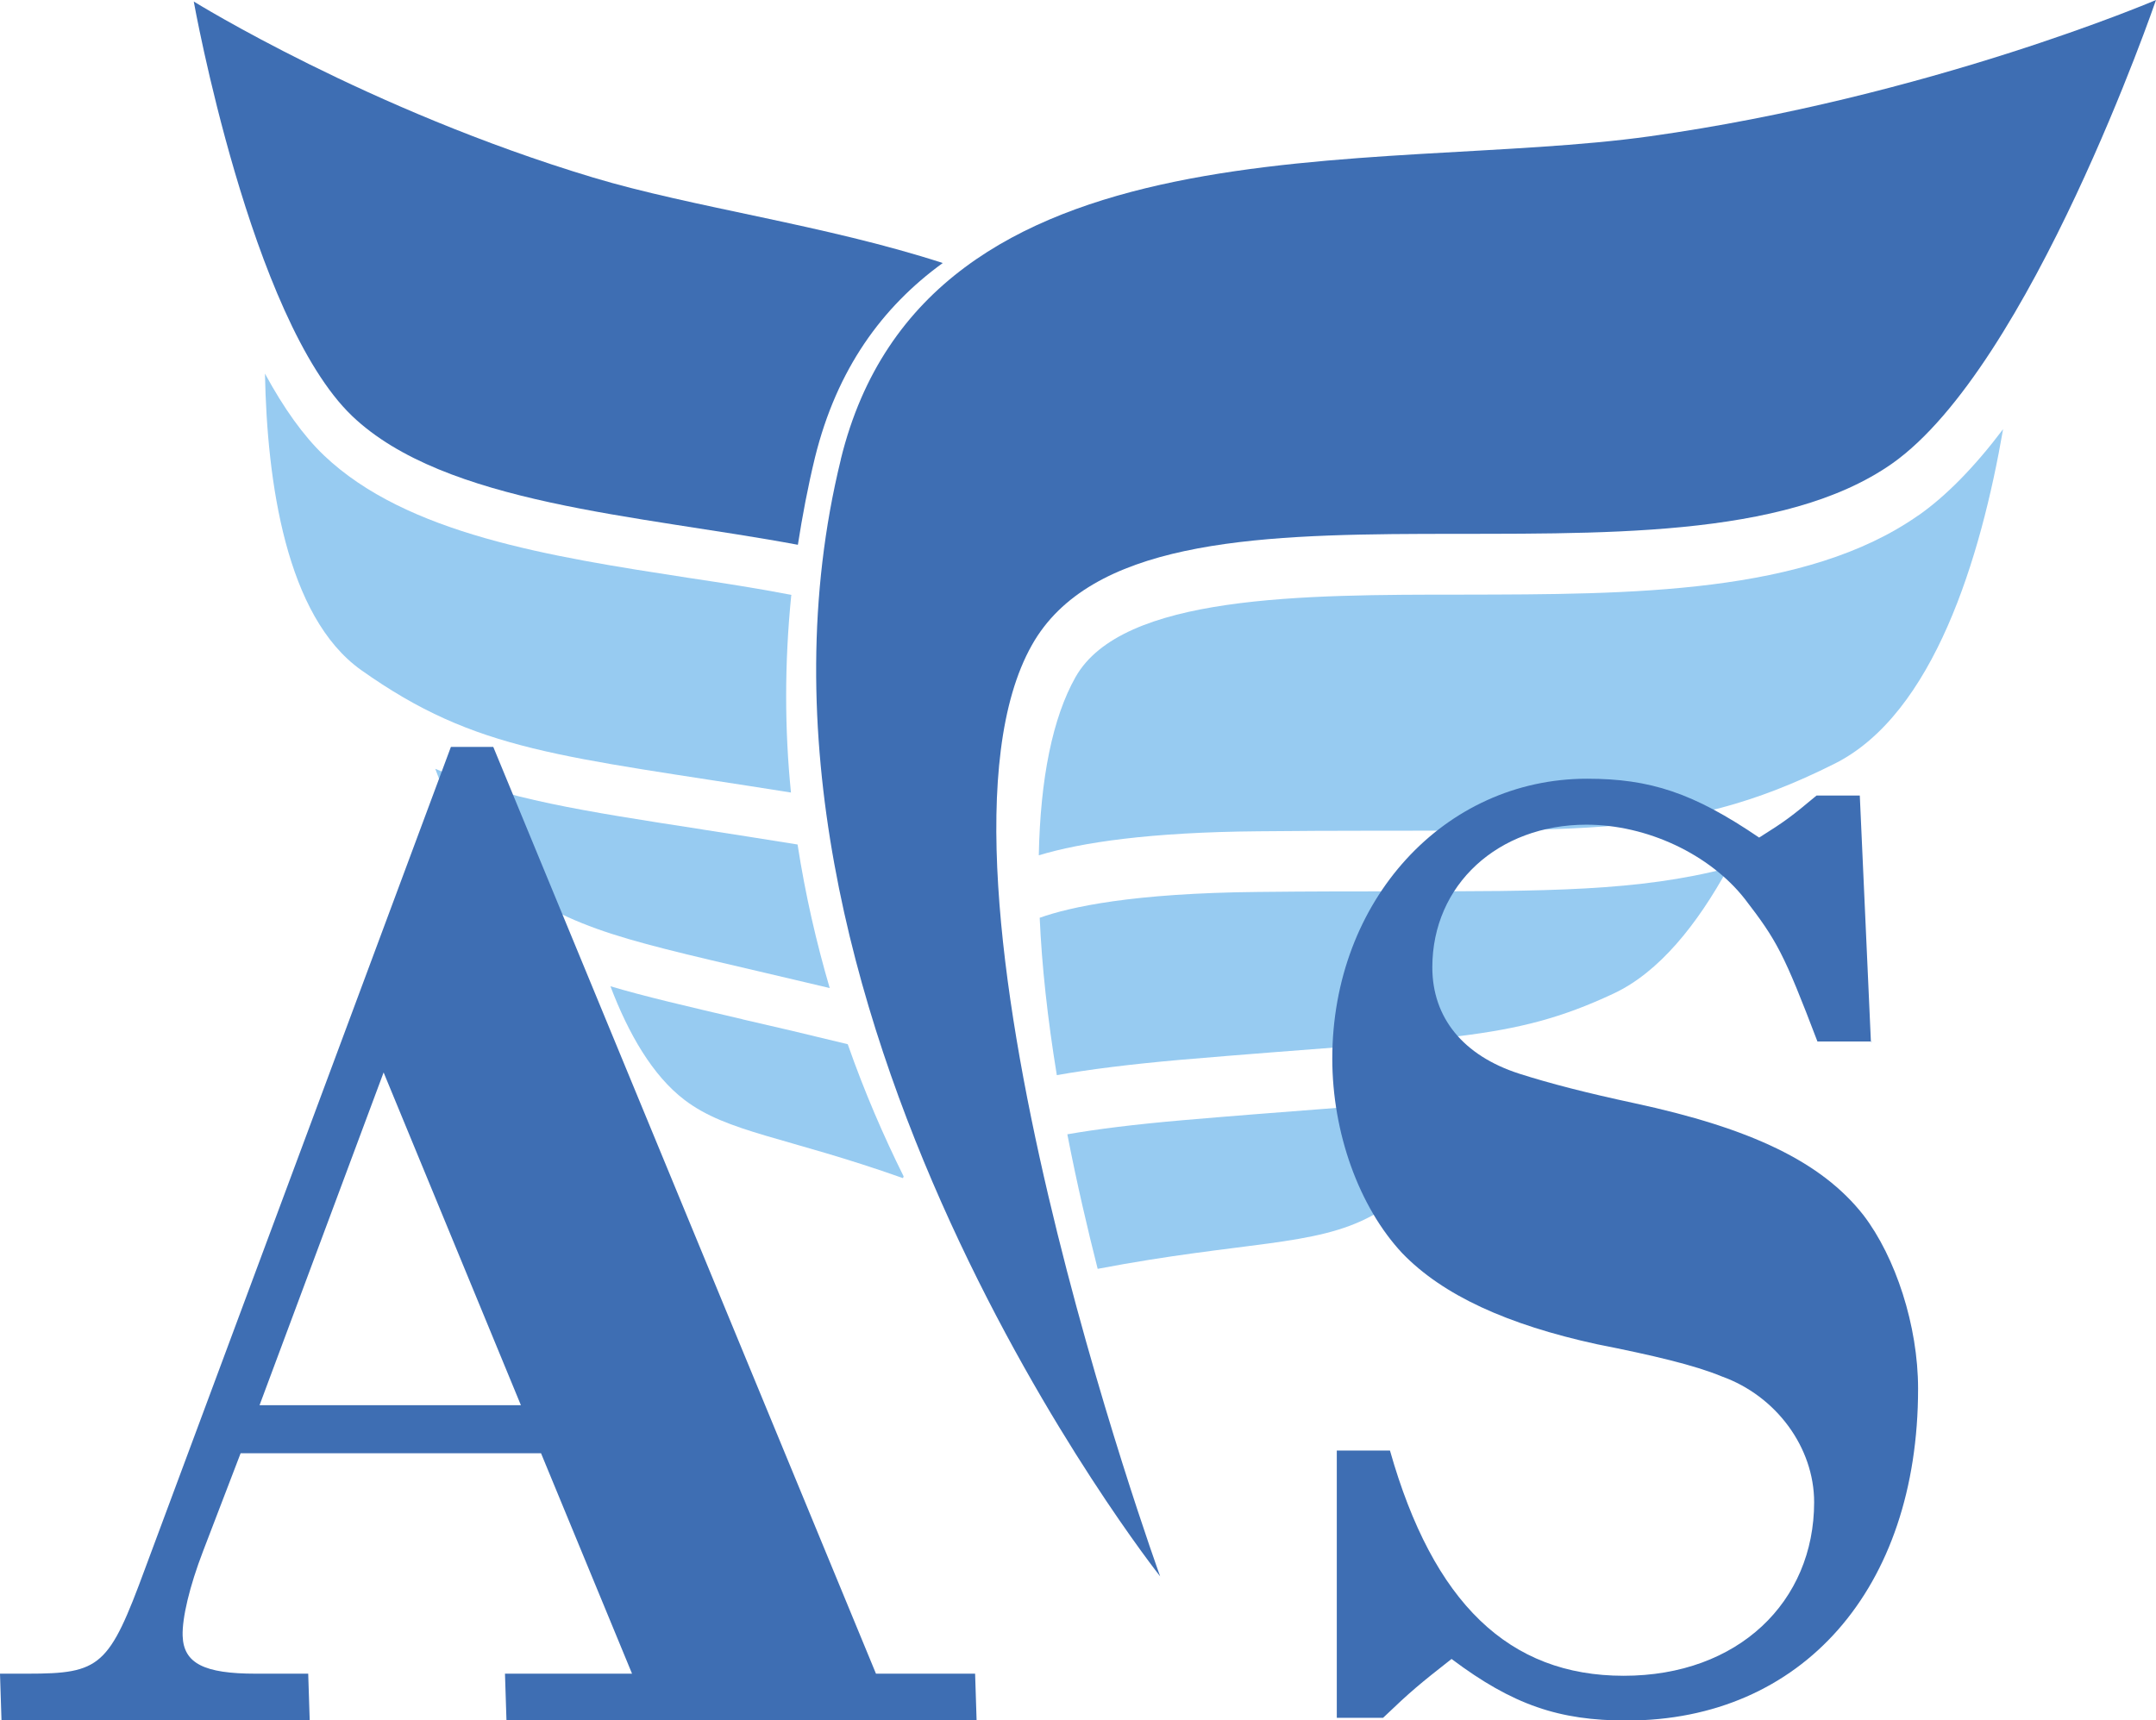
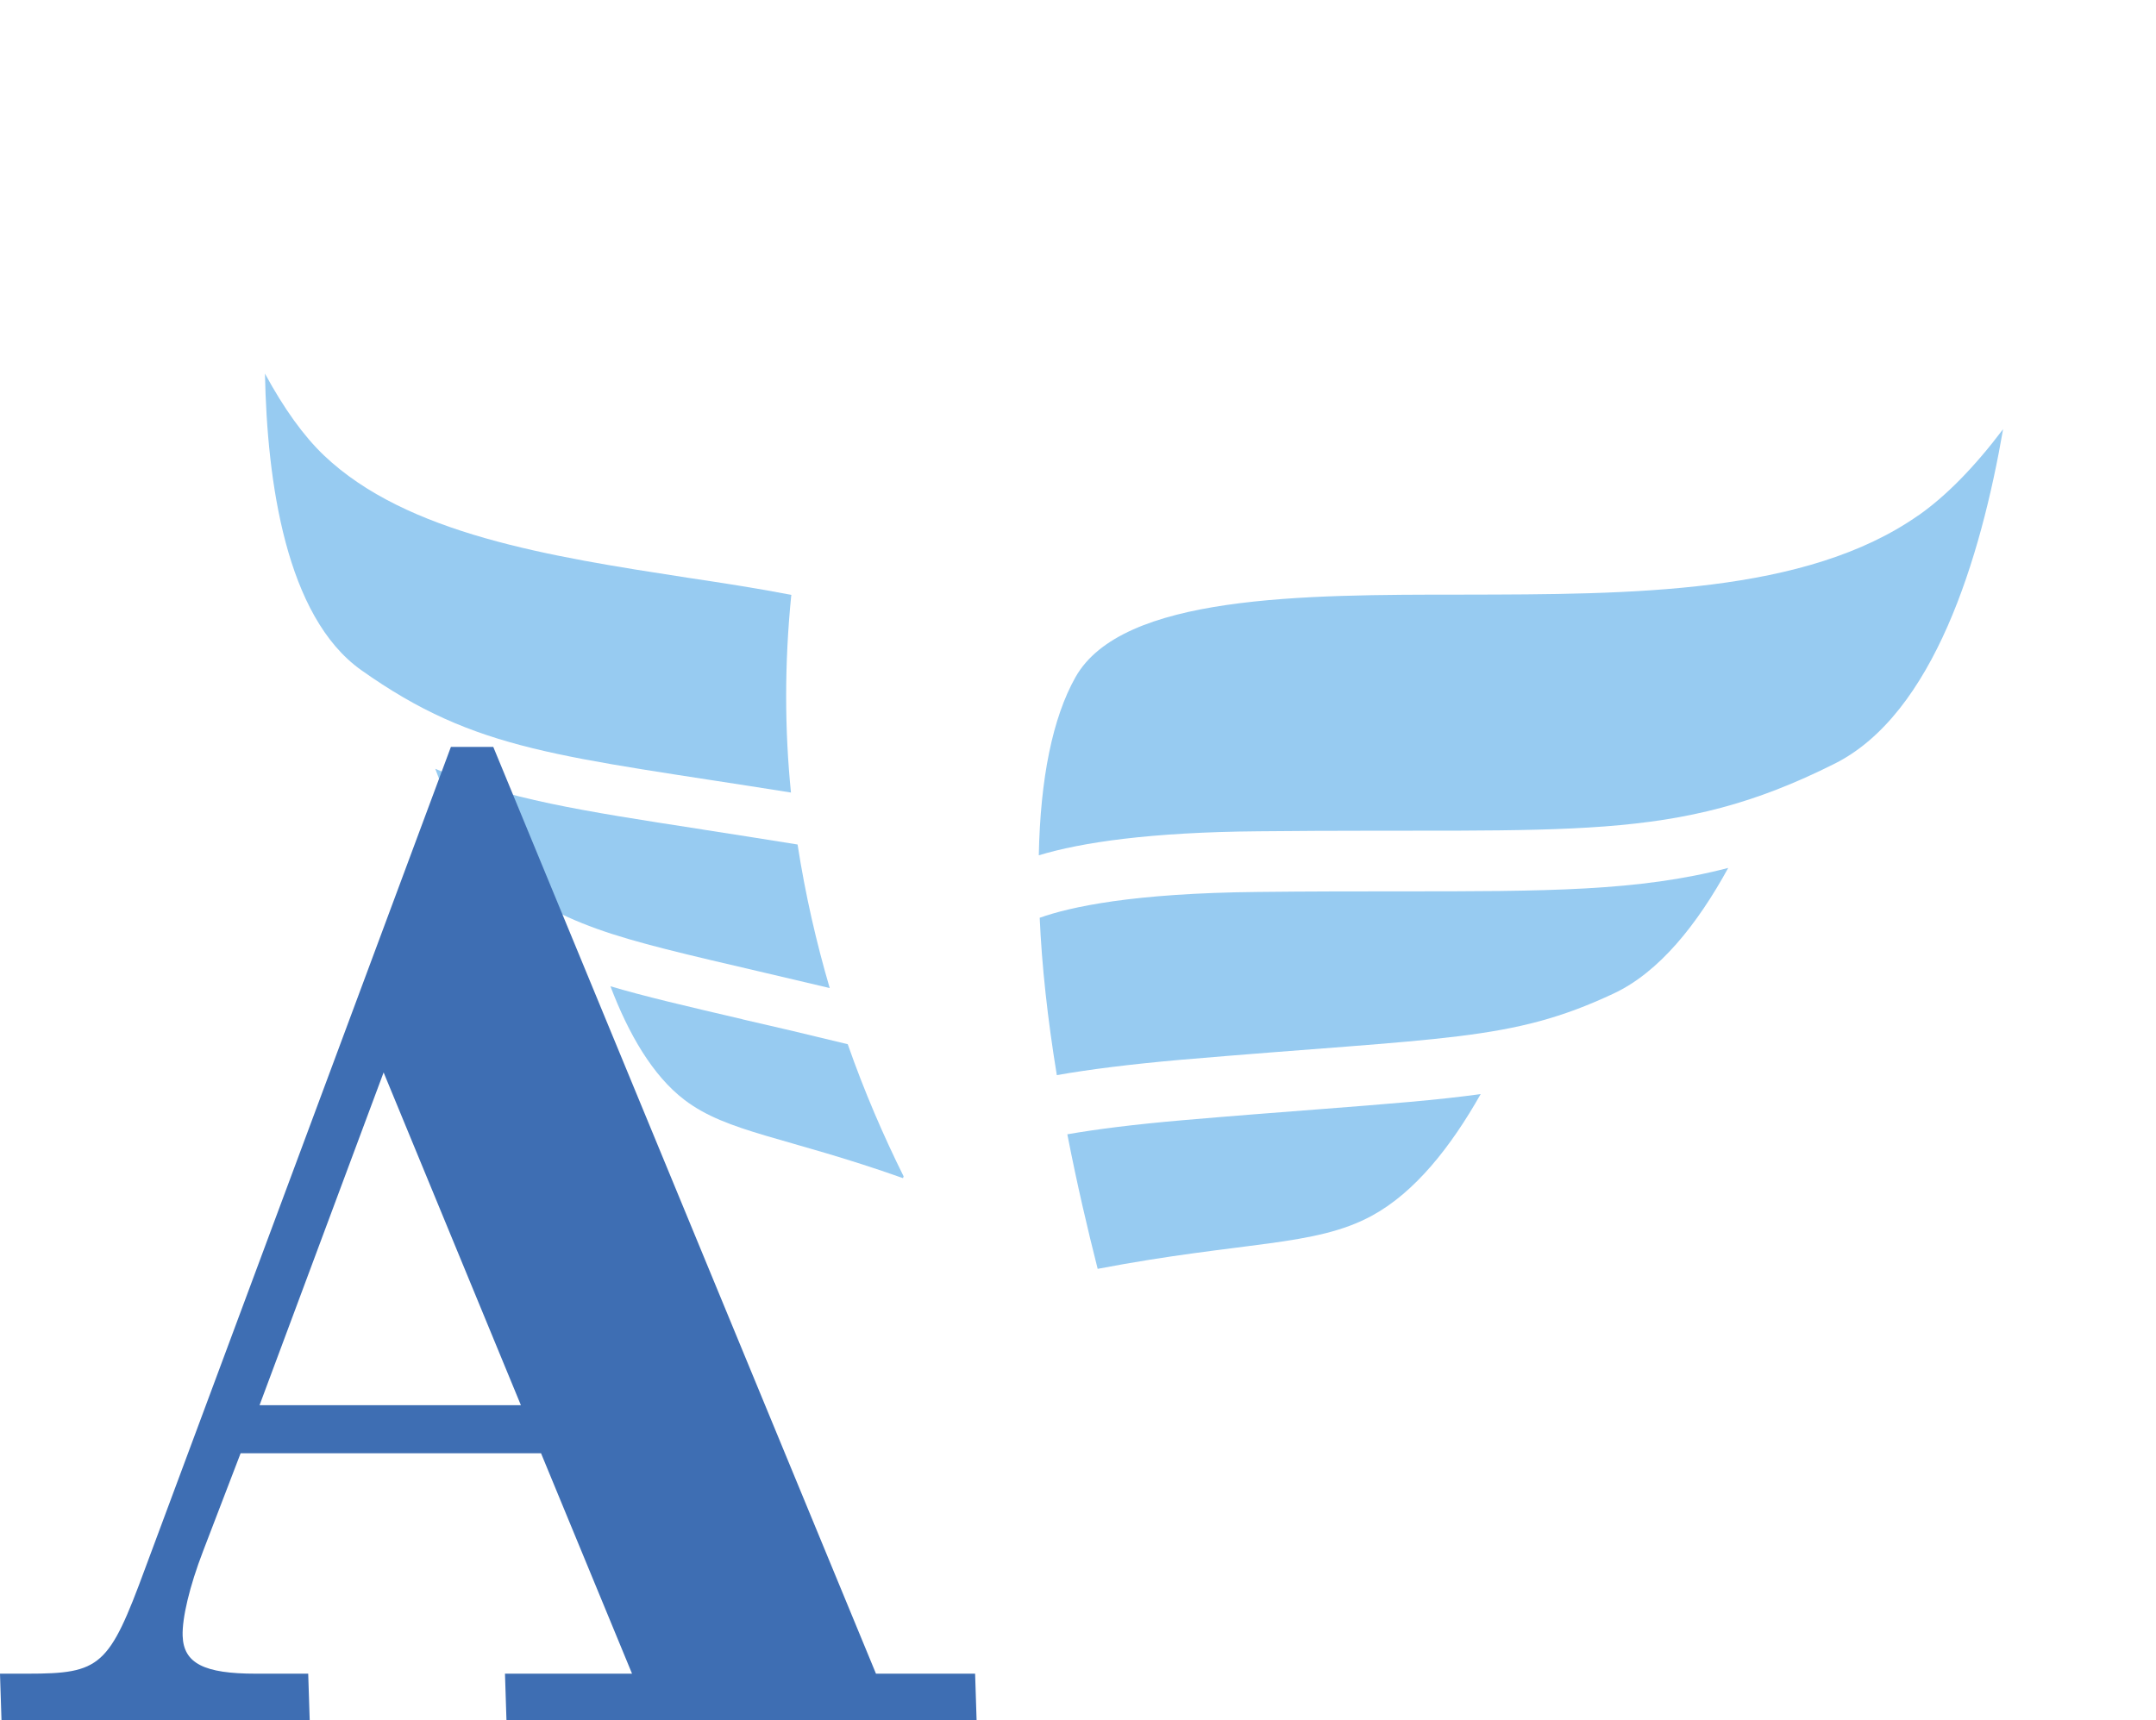
<svg xmlns="http://www.w3.org/2000/svg" id="_レイヤー_2" data-name="レイヤー 2" viewBox="0 0 71.77 57.28">
  <defs>
    <style>
      .cls-1 {
        fill: none;
      }

      .cls-2 {
        clip-path: url(#clippath);
      }

      .cls-3 {
        fill: #97cbf1;
      }

      .cls-4 {
        fill: #3e6eb3;
      }

      .cls-5 {
        fill: url(#_名称未設定グラデーション_2);
      }
    </style>
    <clipPath id="clippath">
      <path class="cls-1" d="M31.03,37.63v-.03s0,.03,0,.03" />
    </clipPath>
    <linearGradient id="_名称未設定グラデーション_2" data-name="名称未設定グラデーション 2" x1="3729.05" y1="35847.09" x2="3729.44" y2="35847.09" gradientTransform="translate(-147.78 1058.97) rotate(4.27) scale(.03 -.03) skewX(.12)" gradientUnits="userSpaceOnUse">
      <stop offset="0" stop-color="#80c1ee" />
      <stop offset=".19" stop-color="#80c1ee" />
      <stop offset=".78" stop-color="#0068b2" />
      <stop offset="1" stop-color="#0068b2" />
    </linearGradient>
  </defs>
  <g id="_レイヤー_1-2" data-name="レイヤー 1">
    <g>
      <g class="cls-2">
        <polygon class="cls-5" points="31.02 37.6 31.03 37.6 31.03 37.63 31.02 37.63 31.02 37.6" />
      </g>
      <path class="cls-3" d="M63.86,17.16c-3.75,2.63-9.55,2.63-15.16,2.64-5.32,0-11.35,0-12.9,2.75-.76,1.35-1.17,3.37-1.22,5.93,1.42-.43,3.7-.77,7.31-.8,10.49-.11,13.84,.43,19.18-2.25,3.3-1.65,4.87-6.86,5.61-11.14-.95,1.26-1.9,2.23-2.83,2.88" />
      <path class="cls-3" d="M39.38,37.3c-1.62,.14-2.88,.3-3.85,.47,.32,1.65,.68,3.18,1.01,4.48,4.88-.93,7.22-.73,9.13-1.77,1.42-.77,2.62-2.28,3.62-4.05-1.42,.2-3.11,.33-5.43,.51-1.29,.1-2.75,.21-4.48,.36" />
      <path class="cls-3" d="M41.87,29.7c-4.17,.04-6.25,.5-7.26,.86,.07,1.59,.26,3.35,.57,5.24,1.07-.19,2.42-.36,4.11-.51,8.89-.76,10.99-.6,14.41-2.2,1.53-.71,2.8-2.31,3.83-4.19-2.99,.78-6.05,.78-10.94,.78-1.39,0-2.96,0-4.72,.02" />
-       <path class="cls-4" d="M27.99,15.29c2.84-11.58,17.84-9.48,26.92-10.75,9.29-1.3,16.86-4.54,16.86-4.54,0,0-4.18,12.2-8.79,15.44-7.21,5.05-24.77-.83-28.63,6.04-4.24,7.52,4.27,31.01,4.27,31.01,0,0-15.08-19.04-10.63-37.19" />
      <path class="cls-3" d="M26.35,19.81c-1.13-.22-2.31-.4-3.44-.57-4.61-.71-9.37-1.45-12.13-4.08-.68-.65-1.33-1.56-1.96-2.72,.07,3.61,.7,8.09,3.2,9.87,3.86,2.74,6.61,2.85,14.31,4.08-.21-2.08-.22-4.28,.01-6.57" />
      <path class="cls-3" d="M24.72,33.94c-1.88-.44-3.26-.76-4.4-1.1,.6,1.58,1.4,2.97,2.46,3.78,1.44,1.1,3.39,1.23,7.28,2.61,0-.02,.02-.04,.02-.06-.66-1.33-1.3-2.8-1.86-4.4-1.35-.33-2.5-.6-3.51-.83" />
      <path class="cls-3" d="M23.39,27.62c-4.02-.62-6.54-1.01-8.9-2.02,.61,1.68,1.45,3.15,2.62,3.93,2.48,1.65,4.18,1.86,10.51,3.37-.44-1.5-.81-3.1-1.07-4.78-1.16-.19-2.22-.35-3.17-.5" />
-       <path class="cls-4" d="M31.39,8.76c-3.91-1.27-8.33-1.85-11.65-2.85C12.26,3.66,6.45,.05,6.45,.05c0,0,1.89,10.56,5.27,13.8,3.09,2.95,9.54,3.3,14.84,4.29,.15-.96,.33-1.92,.57-2.91,.73-2.95,2.24-5.01,4.25-6.47" />
      <path class="cls-4" d="M8.01,48.39l-1.25,3.26c-.45,1.17-.7,2.23-.68,2.82,.03,.92,.72,1.26,2.43,1.26h1.75l.05,1.56H.05l-.05-1.56H.92c2.43,0,2.71-.24,3.91-3.5L15.01,24.87h1.41l12.74,30.86h3.3l.05,1.56h-15.65l-.05-1.56h4.23l-3.03-7.34H8.01Zm4.76-12.68l-4.13,11.08h8.7l-4.57-11.08Z" />
-       <path class="cls-4" d="M62.32,34.68h-1.82c-1.12-2.94-1.35-3.36-2.42-4.75-1.17-1.49-3.26-2.47-5.27-2.47-2.94,0-5.13,2-5.13,4.75,0,1.68,1.03,2.94,2.89,3.54,1.03,.33,2.28,.65,3.82,.98,3.91,.84,6.25,1.96,7.64,3.73,1.07,1.4,1.82,3.68,1.82,5.78,0,6.67-3.87,11.05-9.7,11.05-2.24,0-3.78-.51-5.83-2.05-1.07,.84-1.35,1.07-2.28,1.96h-1.54v-8.9h1.77c1.44,5.08,3.96,7.5,7.78,7.5s6.34-2.47,6.34-5.78c0-1.82-1.26-3.54-3.08-4.19-.89-.37-2.28-.7-4.15-1.07-2.98-.65-5.13-1.63-6.48-3.03-1.44-1.54-2.33-4.01-2.33-6.48,0-5.27,3.73-9.32,8.48-9.32,2.1,0,3.54,.47,5.73,1.96,.89-.56,1.07-.7,1.91-1.4h1.44l.37,8.2Z" />
    </g>
  </g>
</svg>